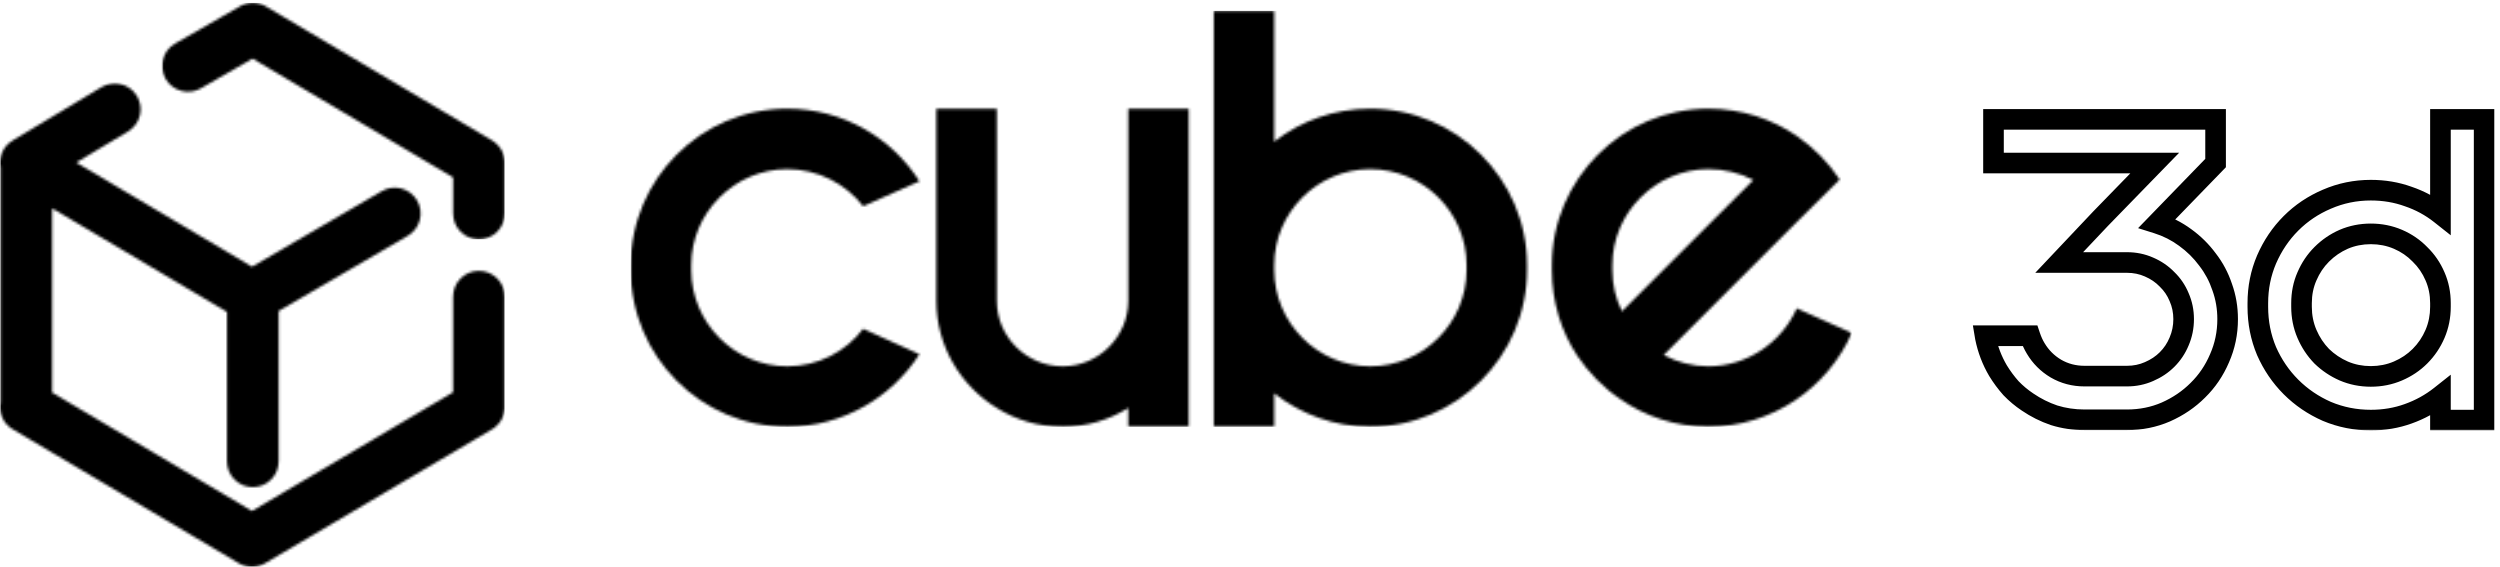
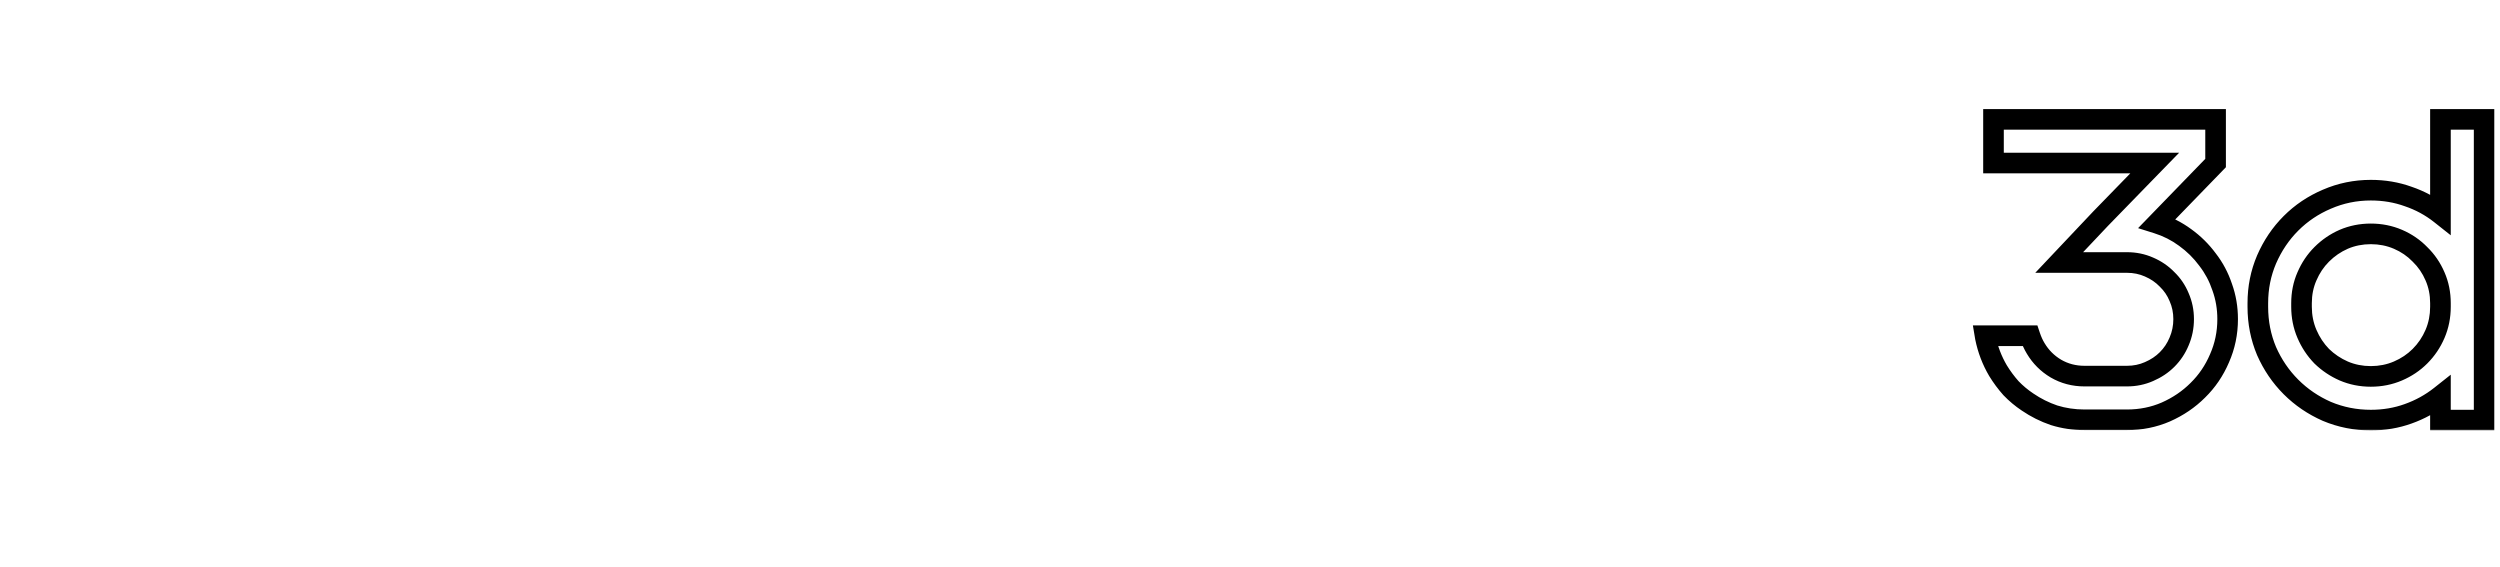
<svg xmlns="http://www.w3.org/2000/svg" width="970" height="220" viewBox="0 0 970 220" fill="none">
  <mask id="mask0_4224_252" style="mask-type:luminance" maskUnits="userSpaceOnUse" x="0" y="32" width="196" height="188">
    <path d="M0 32H196V220H0V32Z" fill="white" />
  </mask>
  <g mask="url(#mask0_4224_252)">
    <mask id="mask1_4224_252" style="mask-type:luminance" maskUnits="userSpaceOnUse" x="0" y="32" width="196" height="188">
-       <path d="M194.542 162.88C194.578 162.813 194.62 162.745 194.656 162.677C194.677 162.641 194.693 162.61 194.708 162.573C195.255 161.531 195.625 160.386 195.771 159.172C195.781 159.11 195.792 159.042 195.797 158.979C195.802 158.922 195.807 158.865 195.813 158.813C195.823 158.693 195.833 158.578 195.839 158.459C195.839 158.433 195.839 158.406 195.839 158.375C195.844 158.229 195.849 158.084 195.849 157.938V157.927V115.115C195.849 109.578 191.354 105.089 185.818 105.089C180.276 105.089 175.786 109.578 175.786 115.115V152.203L97.76 198.266L20.229 152.318V80.823L88.062 121.021V178.99C88.062 184.521 92.557 189.011 98.094 189.011C103.635 189.011 108.125 184.521 108.125 178.99V120.672L158.229 91.49C163.016 88.703 164.635 82.568 161.844 77.787C159.052 73 152.911 71.386 148.125 74.172L97.797 103.485L29.594 63.068L49.703 50.99C54.453 48.141 55.99 41.979 53.135 37.235C50.281 32.495 44.12 30.959 39.37 33.807L4.943 54.485C4.484 54.761 4.042 55.068 3.62 55.417C3.604 55.427 3.594 55.443 3.573 55.453C3.469 55.542 3.365 55.636 3.26 55.729C3.219 55.766 3.182 55.807 3.135 55.849C3.062 55.922 2.984 55.99 2.917 56.063C2.849 56.13 2.786 56.198 2.719 56.266C2.677 56.313 2.63 56.36 2.583 56.412C2.495 56.505 2.417 56.604 2.328 56.703C2.307 56.729 2.292 56.755 2.271 56.771C1.734 57.432 1.281 58.151 0.932 58.912C0.896 58.99 0.859 59.073 0.823 59.157C0.797 59.219 0.771 59.276 0.745 59.344C0.375 60.235 0.151 61.162 0.057 62.089C0.057 62.11 0.052 62.125 0.047 62.141C0.036 62.266 0.026 62.391 0.016 62.521C0.016 62.557 0.01 62.604 0.01 62.646C0.01 62.745 0.005 62.844 0 62.948C0 63.016 0 63.089 0 63.157C0 63.224 3.33413e-07 63.302 0.005 63.37C0.005 63.469 0.01 63.568 0.016 63.662C0.016 63.709 0.021 63.755 0.026 63.802C0.031 63.922 0.042 64.047 0.057 64.172C0.057 64.193 0.057 64.209 0.062 64.229C0.089 64.479 0.125 64.729 0.172 64.974V156.073C-0.583 160.094 1.188 164.339 4.917 166.547L92.542 218.474C92.719 218.578 92.896 218.683 93.078 218.776C93.104 218.792 93.13 218.802 93.156 218.813C93.271 218.87 93.391 218.933 93.505 218.985C93.578 219.021 93.656 219.052 93.729 219.084C93.797 219.115 93.87 219.146 93.938 219.177C94.042 219.219 94.151 219.261 94.26 219.302C94.297 219.318 94.333 219.328 94.37 219.344C94.5 219.391 94.635 219.438 94.76 219.474C94.781 219.485 94.797 219.485 94.812 219.495C94.958 219.537 95.104 219.578 95.25 219.615C95.255 219.615 95.26 219.62 95.271 219.62C95.417 219.662 95.568 219.693 95.719 219.729C95.724 219.729 95.729 219.729 95.74 219.729C95.885 219.761 96.037 219.787 96.182 219.813C96.193 219.813 96.208 219.818 96.219 219.818C96.359 219.839 96.495 219.86 96.63 219.875C96.662 219.875 96.693 219.88 96.719 219.886C96.838 219.896 96.963 219.906 97.083 219.912C97.13 219.917 97.182 219.922 97.229 219.922C97.328 219.933 97.427 219.933 97.526 219.933C97.599 219.933 97.677 219.933 97.75 219.933C97.823 219.933 97.896 219.933 97.974 219.933C98.073 219.933 98.167 219.927 98.266 219.922C98.318 219.922 98.37 219.917 98.422 219.912C98.542 219.906 98.662 219.896 98.781 219.886C98.812 219.886 98.844 219.875 98.875 219.875C99.01 219.86 99.146 219.839 99.281 219.818C99.297 219.818 99.312 219.818 99.323 219.813C99.474 219.787 99.62 219.761 99.766 219.735C99.776 219.735 99.781 219.735 99.787 219.729C99.938 219.698 100.089 219.667 100.234 219.63C100.245 219.63 100.255 219.625 100.26 219.62C100.401 219.584 100.547 219.542 100.693 219.5C100.708 219.495 100.724 219.49 100.745 219.485C100.875 219.443 101.005 219.396 101.135 219.354C101.172 219.339 101.214 219.323 101.25 219.308C101.354 219.271 101.464 219.229 101.568 219.188C101.641 219.156 101.714 219.125 101.781 219.094C101.854 219.063 101.932 219.037 102 219C102.12 218.948 102.234 218.886 102.349 218.828C102.375 218.813 102.401 218.802 102.427 218.792C102.604 218.693 102.786 218.594 102.964 218.485L190.932 166.558C190.932 166.558 190.943 166.552 190.943 166.547C191.063 166.479 191.182 166.401 191.297 166.328C191.323 166.313 191.354 166.292 191.385 166.271C191.474 166.214 191.563 166.146 191.651 166.089C191.703 166.047 191.755 166.011 191.807 165.974C191.854 165.943 191.896 165.906 191.938 165.875C192.927 165.12 193.745 164.203 194.365 163.183C194.38 163.167 194.391 163.146 194.406 163.12C194.453 163.042 194.5 162.964 194.542 162.886V162.88Z" fill="white" />
-     </mask>
+       </mask>
    <g mask="url(#mask1_4224_252)">
-       <path d="M0 30.959V219.932H195.849V30.959H0Z" fill="black" />
-     </g>
+       </g>
  </g>
  <mask id="mask2_4224_252" style="mask-type:luminance" maskUnits="userSpaceOnUse" x="62" y="0" width="134" height="94">
-     <path d="M62.666 0H196V93.333H62.666V0Z" fill="white" />
-   </mask>
+     </mask>
  <g mask="url(#mask2_4224_252)">
    <mask id="mask3_4224_252" style="mask-type:luminance" maskUnits="userSpaceOnUse" x="62" y="1" width="134" height="92">
      <path d="M77.932 34.271L98.016 22.745L175.792 68.834V82.834C175.792 88.37 180.286 92.859 185.823 92.859C191.364 92.859 195.854 88.37 195.854 82.834V63.125C195.854 63.125 195.854 63.12 195.854 63.115C195.854 62.969 195.849 62.818 195.844 62.667C195.844 62.646 195.844 62.62 195.844 62.599C195.838 62.479 195.828 62.365 195.818 62.245C195.812 62.188 195.812 62.136 195.802 62.078C195.797 62.031 195.792 61.979 195.781 61.927C195.635 60.703 195.271 59.542 194.719 58.495C194.703 58.459 194.687 58.422 194.667 58.386C194.625 58.313 194.578 58.24 194.536 58.162C194.5 58.094 194.458 58.021 194.417 57.948C194.391 57.912 194.37 57.875 194.349 57.839C193.724 56.844 192.922 55.938 191.948 55.188C191.901 55.156 191.859 55.12 191.818 55.089C191.776 55.057 191.729 55.026 191.687 54.995C191.588 54.927 191.489 54.854 191.391 54.787C191.375 54.776 191.354 54.761 191.333 54.75C191.208 54.667 191.078 54.589 190.948 54.511C190.948 54.511 190.943 54.511 190.943 54.505L103.37 2.615C103.37 2.615 103.338 2.594 103.323 2.583L103.213 2.516C103.213 2.516 103.177 2.5 103.167 2.49C103.047 2.422 102.932 2.36 102.818 2.297C102.771 2.271 102.724 2.25 102.682 2.224C102.588 2.177 102.495 2.13 102.401 2.089C102.328 2.052 102.255 2.021 102.187 1.99C102.114 1.958 102.047 1.927 101.979 1.901C101.885 1.86 101.786 1.823 101.693 1.781C101.646 1.766 101.609 1.75 101.562 1.735C101.443 1.693 101.323 1.651 101.203 1.61C101.182 1.604 101.161 1.599 101.135 1.589C101 1.547 100.864 1.505 100.724 1.469C100.713 1.469 100.708 1.464 100.698 1.458C100.547 1.422 100.401 1.38 100.245 1.354C100.088 1.318 99.932 1.287 99.781 1.261C99.776 1.261 99.766 1.261 99.766 1.261C99.615 1.235 99.463 1.214 99.318 1.198C99.297 1.198 99.276 1.193 99.255 1.188C99.125 1.172 98.99 1.162 98.854 1.151C98.812 1.151 98.766 1.146 98.724 1.146C98.615 1.136 98.505 1.13 98.396 1.13C98.318 1.13 98.25 1.13 98.172 1.13C98.094 1.13 98.01 1.13 97.932 1.13C97.833 1.13 97.729 1.136 97.625 1.136C97.573 1.136 97.526 1.141 97.474 1.146C97.349 1.151 97.219 1.167 97.094 1.177C97.062 1.177 97.042 1.177 97.016 1.182C96.87 1.198 96.724 1.219 96.583 1.24C96.573 1.24 96.562 1.24 96.547 1.245C96.396 1.266 96.25 1.297 96.099 1.323C96.094 1.323 96.083 1.323 96.078 1.328C95.932 1.36 95.786 1.391 95.641 1.432C95.625 1.432 95.615 1.438 95.604 1.443C95.463 1.474 95.333 1.511 95.203 1.552C95.172 1.557 95.146 1.568 95.12 1.578C95.005 1.615 94.885 1.651 94.771 1.693C94.724 1.708 94.672 1.724 94.625 1.745C94.531 1.776 94.437 1.813 94.349 1.849C94.276 1.88 94.203 1.912 94.135 1.938C94.068 1.969 93.995 2 93.927 2.031C93.828 2.078 93.734 2.125 93.635 2.172C93.594 2.193 93.552 2.214 93.505 2.235C93.385 2.297 93.266 2.365 93.146 2.432C93.135 2.438 93.12 2.448 93.104 2.458L93.005 2.511C92.984 2.526 92.958 2.537 92.937 2.547L67.943 16.896C63.135 19.651 61.479 25.781 64.24 30.578C66.995 35.38 73.13 37.037 77.932 34.281V34.271Z" fill="white" />
    </mask>
    <g mask="url(#mask3_4224_252)">
-       <path d="M61.479 1.13V92.859H195.854V1.13H61.479Z" fill="black" />
-     </g>
+       </g>
  </g>
  <mask id="mask4_4224_252" style="mask-type:luminance" maskUnits="userSpaceOnUse" x="244" y="4" width="475" height="163">
    <path d="M244 4H718.667V166.667H244V4Z" fill="white" />
  </mask>
  <g mask="url(#mask4_4224_252)">
    <mask id="mask5_4224_252" style="mask-type:luminance" maskUnits="userSpaceOnUse" x="244" y="4" width="475" height="162">
-       <path d="M268.219 102.828V104.766C268.219 125.307 285.052 142.13 305.443 142.13C317.422 142.13 328.104 136.469 334.901 127.573L356.75 137.438C345.906 154.26 326.969 165.578 305.443 165.578C271.938 165.578 244.75 138.245 244.75 104.766V102.828C244.75 69.51 271.938 42.177 305.443 42.177C326.969 42.177 345.906 53.339 356.75 70.318L334.901 80.021C328.104 71.292 317.422 65.63 305.443 65.63C285.052 65.63 268.219 82.448 268.219 102.828ZM386.766 49.292V116.734C386.766 130.646 398.26 142.13 412.339 142.13C426.26 142.13 437.75 130.646 437.75 116.734V42.177H461.219V165.578H437.75V158.302C430.307 162.995 421.563 165.578 412.339 165.578C402.953 165.578 394.214 162.995 386.766 158.302C372.688 149.729 363.297 134.203 363.297 116.734V42.177H386.766V49.292ZM494.411 102.828V104.766C494.411 125.307 511.245 142.13 531.635 142.13C552.193 142.13 569.021 125.307 569.021 104.766V102.828C569.021 82.287 552.193 65.63 531.635 65.63C511.245 65.63 494.411 82.287 494.411 102.828ZM494.411 152.641V165.578H470.943V4.172H494.411V54.953C504.771 46.87 517.719 42.177 531.635 42.177C565.141 42.177 592.49 69.51 592.49 102.828V104.766C592.49 138.245 565.141 165.578 531.635 165.578C517.719 165.578 504.771 160.729 494.411 152.641ZM645.516 137.76C650.693 140.51 656.682 142.13 662.833 142.13C678.047 142.13 691.318 132.75 697.146 119.646L718.505 129.188C709.12 150.536 687.594 165.578 662.833 165.578C650.042 165.578 638.229 161.536 628.521 154.745C622.047 150.375 616.38 144.557 612.01 138.083C605.698 128.542 602.135 117.063 602.135 104.766V102.828C602.135 69.51 629.49 42.177 662.833 42.177C675.615 42.177 687.432 46.057 697.307 52.849C703.781 57.38 709.448 63.042 713.813 69.672L696.5 86.818L645.516 137.76ZM680.313 69.833C674.969 67.083 669.141 65.63 662.833 65.63C642.438 65.63 625.604 82.448 625.604 102.828V104.766C625.604 110.589 626.901 115.927 629.328 120.781L680.313 69.833Z" fill="white" />
-     </mask>
+       </mask>
    <g mask="url(#mask5_4224_252)">
      <path d="M244.75 4.172V165.578H718.505V4.172H244.75Z" fill="black" />
    </g>
  </g>
  <mask id="path-10-outside-1_4224_252" maskUnits="userSpaceOnUse" x="765" y="42" width="203" height="125" fill="black">
    <rect fill="white" x="765" y="42" width="203" height="125" />
    <path d="M789.845 135.172C791.793 138.446 794.405 141.057 797.679 143.006C801.03 144.955 804.733 145.929 808.786 145.929H825.272C828.312 145.929 831.158 145.345 833.808 144.175C836.536 143.006 838.874 141.447 840.823 139.498C842.85 137.472 844.409 135.133 845.5 132.483C846.669 129.755 847.254 126.871 847.254 123.831C847.254 120.791 846.669 117.946 845.5 115.295C844.409 112.645 842.85 110.346 840.823 108.397C838.874 106.37 836.536 104.772 833.808 103.603C831.158 102.434 828.312 101.849 825.272 101.849H822.232H808.786H798.965L814.983 84.895L836.029 63.265H786.688H773.475V46.311H786.688H859.648V63.265L836.965 86.649C840.94 87.896 844.565 89.728 847.839 92.145C851.19 94.561 854.074 97.406 856.491 100.68C858.985 103.876 860.895 107.462 862.22 111.437C863.623 115.334 864.325 119.466 864.325 123.831C864.325 129.209 863.272 134.276 861.168 139.031C859.141 143.786 856.335 147.917 852.749 151.425C849.242 154.932 845.11 157.738 840.355 159.843C835.679 161.87 830.651 162.883 825.272 162.883H808.786C804.655 162.883 800.719 162.298 796.977 161.129C793.313 159.882 789.884 158.167 786.688 155.985C784.349 154.426 782.206 152.633 780.257 150.606C778.386 148.502 776.71 146.241 775.229 143.825C772.891 139.849 771.254 135.562 770.319 130.963L770.202 130.262H770.903H786.688H787.623C788.247 132.132 788.987 133.769 789.845 135.172ZM946.893 117.634C946.893 113.892 946.191 110.424 944.788 107.228C943.385 103.954 941.437 101.109 938.942 98.692C936.526 96.198 933.681 94.249 930.407 92.846C927.133 91.443 923.625 90.742 919.884 90.742C916.142 90.742 912.634 91.443 909.361 92.846C906.165 94.249 903.32 96.198 900.825 98.692C898.409 101.109 896.499 103.954 895.096 107.228C893.693 110.424 892.991 113.892 892.991 117.634V119.037C892.991 122.778 893.693 126.286 895.096 129.56C896.499 132.834 898.409 135.718 900.825 138.212C903.32 140.629 906.165 142.538 909.361 143.942C912.634 145.345 916.142 146.046 919.884 146.046C923.625 146.046 927.133 145.345 930.407 143.942C933.681 142.538 936.526 140.629 938.942 138.212C941.437 135.718 943.385 132.834 944.788 129.56C946.191 126.286 946.893 122.778 946.893 119.037V117.634ZM946.893 153.646C943.151 156.608 938.981 158.908 934.382 160.545C929.861 162.182 925.028 163 919.884 163C913.882 163 908.191 161.87 902.813 159.609C897.512 157.271 892.874 154.114 888.899 150.138C884.924 146.163 881.767 141.525 879.428 136.225C877.168 130.846 876.038 125.117 876.038 119.037V117.634C876.038 111.632 877.168 105.981 879.428 100.68C881.767 95.302 884.924 90.625 888.899 86.649C892.874 82.674 897.512 79.556 902.813 77.295C908.191 74.957 913.882 73.788 919.884 73.788C925.028 73.788 929.861 74.606 934.382 76.243C938.981 77.802 943.151 80.063 946.893 83.025V46.311H963.847V117.634V119.037V163H946.893V153.646Z" />
  </mask>
  <path d="M789.845 135.172L793.282 133.126L793.27 133.106L793.258 133.087L789.845 135.172ZM797.679 143.006L795.633 146.443L795.65 146.454L795.668 146.464L797.679 143.006ZM833.808 144.175L832.232 140.499L832.213 140.507L832.193 140.516L833.808 144.175ZM840.823 139.498L837.995 136.67L837.995 136.67L840.823 139.498ZM845.5 132.483L841.824 130.907L841.812 130.934L841.801 130.96L845.5 132.483ZM845.5 115.295L841.801 116.818L841.82 116.864L841.84 116.91L845.5 115.295ZM840.823 108.397L837.94 111.169L837.994 111.226L838.051 111.28L840.823 108.397ZM833.808 103.603L832.193 107.263L832.213 107.271L832.232 107.28L833.808 103.603ZM798.965 101.849L796.057 99.102L789.682 105.849H798.965V101.849ZM814.983 84.895L812.116 82.106L812.096 82.127L812.076 82.148L814.983 84.895ZM836.029 63.265L838.896 66.054L845.502 59.265H836.029V63.265ZM773.475 63.265H769.475V67.265H773.475V63.265ZM773.475 46.311V42.311H769.475V46.311H773.475ZM859.648 46.311H863.648V42.311H859.648V46.311ZM859.648 63.265L862.519 66.05L863.648 64.886V63.265H859.648ZM836.965 86.649L834.094 83.864L829.575 88.523L835.767 90.466L836.965 86.649ZM847.839 92.145L845.463 95.363L845.481 95.376L845.499 95.389L847.839 92.145ZM856.491 100.68L853.273 103.055L853.304 103.099L853.338 103.141L856.491 100.68ZM862.22 111.437L858.425 112.702L858.44 112.747L858.457 112.792L862.22 111.437ZM861.168 139.031L857.51 137.412L857.499 137.437L857.488 137.462L861.168 139.031ZM852.749 151.425L849.952 148.565L849.936 148.581L849.921 148.596L852.749 151.425ZM840.355 159.843L841.946 163.513L841.96 163.507L841.974 163.501L840.355 159.843ZM796.977 161.129L795.688 164.916L795.736 164.932L795.784 164.947L796.977 161.129ZM786.688 155.985L788.944 152.681L788.925 152.669L788.907 152.656L786.688 155.985ZM780.257 150.606L777.267 153.264L777.319 153.322L777.374 153.379L780.257 150.606ZM775.229 143.825L771.782 145.853L771.8 145.884L771.819 145.915L775.229 143.825ZM770.319 130.963L766.373 131.621L766.385 131.691L766.399 131.76L770.319 130.963ZM770.202 130.262V126.262H765.48L766.256 130.919L770.202 130.262ZM787.623 130.262L791.418 128.997L790.506 126.262H787.623V130.262ZM789.845 135.172L786.408 137.218C788.697 141.064 791.786 144.154 795.633 146.443L797.679 143.006L799.724 139.569C797.023 137.961 794.89 135.828 793.282 133.126L789.845 135.172ZM797.679 143.006L795.668 146.464C799.659 148.784 804.06 149.929 808.786 149.929V145.929V141.929C805.406 141.929 802.402 141.125 799.689 139.548L797.679 143.006ZM808.786 145.929V149.929H825.272V145.929V141.929H808.786V145.929ZM825.272 145.929V149.929C828.84 149.929 832.238 149.24 835.422 147.835L833.808 144.175L832.193 140.516C830.077 141.449 827.784 141.929 825.272 141.929V145.929ZM833.808 144.175L835.383 147.852C838.543 146.498 841.316 144.662 843.652 142.327L840.823 139.498L837.995 136.67C836.433 138.232 834.529 139.514 832.232 140.499L833.808 144.175ZM840.823 139.498L843.652 142.327C846.052 139.927 847.906 137.145 849.199 134.006L845.5 132.483L841.801 130.96C840.911 133.122 839.648 135.017 837.995 136.67L840.823 139.498ZM845.5 132.483L849.177 134.059C850.565 130.82 851.254 127.399 851.254 123.831H847.254H843.254C843.254 126.342 842.774 128.689 841.824 130.907L845.5 132.483ZM847.254 123.831H851.254C851.254 120.263 850.564 116.865 849.16 113.681L845.5 115.295L841.84 116.91C842.774 119.026 843.254 121.319 843.254 123.831H847.254ZM845.5 115.295L849.199 113.772C847.901 110.62 846.03 107.854 843.596 105.514L840.823 108.397L838.051 111.28C839.67 112.837 840.917 114.671 841.801 116.818L845.5 115.295ZM840.823 108.397L843.706 105.624C841.366 103.191 838.576 101.295 835.383 99.927L833.808 103.603L832.232 107.28C834.496 108.25 836.383 109.55 837.94 111.169L840.823 108.397ZM833.808 103.603L835.422 99.943C832.238 98.539 828.84 97.849 825.272 97.849V101.849V105.849C827.784 105.849 830.077 106.329 832.193 107.263L833.808 103.603ZM825.272 101.849V97.849H822.232V101.849V105.849H825.272V101.849ZM822.232 101.849V97.849H808.786V101.849V105.849H822.232V101.849ZM808.786 101.849V97.849H798.965V101.849V105.849H808.786V101.849ZM798.965 101.849L801.872 104.596L817.891 87.642L814.983 84.895L812.076 82.148L796.057 99.102L798.965 101.849ZM814.983 84.895L817.85 87.685L838.896 66.054L836.029 63.265L833.162 60.475L812.116 82.106L814.983 84.895ZM836.029 63.265V59.265H786.688V63.265V67.265H836.029V63.265ZM786.688 63.265V59.265H773.475V63.265V67.265H786.688V63.265ZM773.475 63.265H777.475V46.311H773.475H769.475V63.265H773.475ZM773.475 46.311V50.311H786.688V46.311V42.311H773.475V46.311ZM786.688 46.311V50.311H859.648V46.311V42.311H786.688V46.311ZM859.648 46.311H855.648V63.265H859.648H863.648V46.311H859.648ZM859.648 63.265L856.777 60.48L834.094 83.864L836.965 86.649L839.836 89.434L862.519 66.05L859.648 63.265ZM836.965 86.649L835.767 90.466C839.33 91.584 842.555 93.216 845.463 95.363L847.839 92.145L850.214 88.926C846.575 86.24 842.55 84.209 838.162 82.833L836.965 86.649ZM847.839 92.145L845.499 95.389C848.52 97.567 851.106 100.12 853.273 103.055L856.491 100.68L859.709 98.305C857.043 94.692 853.861 91.555 850.178 88.9L847.839 92.145ZM856.491 100.68L853.338 103.141C855.542 105.966 857.239 109.144 858.425 112.702L862.22 111.437L866.015 110.172C864.55 105.779 862.428 101.786 859.644 98.219L856.491 100.68ZM862.22 111.437L858.457 112.792C859.695 116.232 860.325 119.902 860.325 123.831H864.325H868.325C868.325 119.029 867.551 114.437 865.984 110.082L862.22 111.437ZM864.325 123.831H860.325C860.325 128.671 859.381 133.184 857.51 137.412L861.168 139.031L864.825 140.65C867.164 135.367 868.325 129.747 868.325 123.831H864.325ZM861.168 139.031L857.488 137.462C855.661 141.748 853.15 145.437 849.952 148.565L852.749 151.425L855.546 154.284C859.52 150.397 862.621 145.823 864.847 140.599L861.168 139.031ZM852.749 151.425L849.921 148.596C846.778 151.739 843.063 154.271 838.736 156.185L840.355 159.843L841.974 163.501C847.158 161.206 851.705 158.126 855.578 154.253L852.749 151.425ZM840.355 159.843L838.765 156.173C834.618 157.97 830.134 158.883 825.272 158.883V162.883V166.883C831.167 166.883 836.74 165.769 841.946 163.513L840.355 159.843ZM825.272 162.883V158.883H808.786V162.883V166.883H825.272V162.883ZM808.786 162.883V158.883C805.038 158.883 801.505 158.353 798.17 157.311L796.977 161.129L795.784 164.947C799.932 166.243 804.272 166.883 808.786 166.883V162.883ZM796.977 161.129L798.266 157.343C794.945 156.212 791.841 154.66 788.944 152.681L786.688 155.985L784.432 159.288C787.927 161.675 791.682 163.552 795.688 164.916L796.977 161.129ZM786.688 155.985L788.907 152.656C786.809 151.258 784.888 149.652 783.14 147.834L780.257 150.606L777.374 153.379C779.523 155.614 781.889 157.593 784.469 159.313L786.688 155.985ZM780.257 150.606L783.247 147.949C781.534 146.022 779.998 143.951 778.64 141.734L775.229 143.825L771.819 145.915C773.422 148.531 775.239 150.982 777.267 153.264L780.257 150.606ZM775.229 143.825L778.677 141.797C776.567 138.209 775.087 134.339 774.238 130.166L770.319 130.963L766.399 131.76C767.421 136.785 769.215 141.489 771.782 145.853L775.229 143.825ZM770.319 130.963L774.264 130.305L774.147 129.604L770.202 130.262L766.256 130.919L766.373 131.621L770.319 130.963ZM770.202 130.262V134.262H770.903V130.262V126.262H770.202V130.262ZM770.903 130.262V134.262H786.688V130.262V126.262H770.903V130.262ZM786.688 130.262V134.262H787.623V130.262V126.262H786.688V130.262ZM787.623 130.262L783.828 131.526C784.529 133.629 785.389 135.552 786.432 137.258L789.845 135.172L793.258 133.087C792.586 131.987 791.964 130.635 791.418 128.997L787.623 130.262ZM944.788 107.228L941.112 108.803L941.119 108.82L941.126 108.836L944.788 107.228ZM938.942 98.692L936.069 101.475L936.113 101.521L936.159 101.565L938.942 98.692ZM930.407 92.846L928.831 96.523L928.831 96.523L930.407 92.846ZM909.361 92.846L907.785 89.17L907.769 89.177L907.753 89.184L909.361 92.846ZM900.825 98.692L897.997 95.864L897.997 95.864L900.825 98.692ZM895.096 107.228L898.759 108.836L898.766 108.82L898.773 108.803L895.096 107.228ZM895.096 129.56L891.419 131.136L891.419 131.136L895.096 129.56ZM900.825 138.212L897.952 140.995L897.996 141.041L898.042 141.085L900.825 138.212ZM909.361 143.942L907.753 147.604L907.769 147.611L907.785 147.618L909.361 143.942ZM930.407 143.942L928.831 140.265L928.831 140.265L930.407 143.942ZM938.942 138.212L941.771 141.041L941.771 141.041L938.942 138.212ZM944.788 129.56L948.465 131.136L948.465 131.136L944.788 129.56ZM946.893 153.646H950.893V145.378L944.41 150.51L946.893 153.646ZM934.382 160.545L933.041 156.776L933.031 156.78L933.02 156.784L934.382 160.545ZM902.813 159.609L901.198 163.269L901.231 163.283L901.263 163.297L902.813 159.609ZM888.899 150.138L891.728 147.31L891.728 147.31L888.899 150.138ZM879.428 136.225L875.741 137.774L875.754 137.807L875.769 137.839L879.428 136.225ZM879.428 100.68L875.76 99.085L875.754 99.098L875.749 99.111L879.428 100.68ZM888.899 86.649L886.071 83.821L886.071 83.821L888.899 86.649ZM902.813 77.295L904.382 80.975L904.395 80.969L904.408 80.964L902.813 77.295ZM934.382 76.243L933.02 80.004L933.059 80.018L933.098 80.031L934.382 76.243ZM946.893 83.025L944.41 86.161L950.893 91.293V83.025H946.893ZM946.893 46.311V42.311H942.893V46.311H946.893ZM963.847 46.311H967.847V42.311H963.847V46.311ZM963.847 163V167H967.847V163H963.847ZM946.893 163H942.893V167H946.893V163ZM946.893 117.634H950.893C950.893 113.379 950.092 109.358 948.451 105.62L944.788 107.228L941.126 108.836C942.291 111.489 942.893 114.405 942.893 117.634H946.893ZM944.788 107.228L948.465 105.652C946.858 101.904 944.61 98.614 941.725 95.819L938.942 98.692L936.159 101.565C938.263 103.603 939.912 106.004 941.112 108.803L944.788 107.228ZM938.942 98.692L941.815 95.909C939.02 93.024 935.731 90.776 931.982 89.17L930.407 92.846L928.831 96.523C931.63 97.722 934.031 99.372 936.069 101.475L938.942 98.692ZM930.407 92.846L931.982 89.17C928.186 87.542 924.139 86.742 919.884 86.742V90.742V94.742C923.111 94.742 926.08 95.344 928.831 96.523L930.407 92.846ZM919.884 90.742V86.742C915.628 86.742 911.582 87.542 907.785 89.17L909.361 92.846L910.936 96.523C913.687 95.344 916.656 94.742 919.884 94.742V90.742ZM909.361 92.846L907.753 89.184C904.097 90.789 900.839 93.022 897.997 95.864L900.825 98.692L903.654 101.521C905.8 99.374 908.233 97.71 910.969 96.509L909.361 92.846ZM900.825 98.692L897.997 95.864C895.205 98.655 893.014 101.931 891.419 105.652L895.096 107.228L898.773 108.803C899.984 105.977 901.612 103.562 903.654 101.521L900.825 98.692ZM895.096 107.228L891.433 105.62C889.792 109.358 888.991 113.379 888.991 117.634H892.991H896.991C896.991 114.405 897.594 111.489 898.759 108.836L895.096 107.228ZM892.991 117.634H888.991V119.037H892.991H896.991V117.634H892.991ZM892.991 119.037H888.991C888.991 123.292 889.792 127.339 891.419 131.136L895.096 129.56L898.773 127.984C897.594 125.233 896.991 122.265 896.991 119.037H892.991ZM895.096 129.56L891.419 131.136C893.01 134.846 895.188 138.142 897.952 140.995L900.825 138.212L903.698 135.429C901.63 133.294 899.989 130.822 898.773 127.984L895.096 129.56ZM900.825 138.212L898.042 141.085C900.88 143.834 904.123 146.011 907.753 147.604L909.361 143.942L910.969 140.279C908.206 139.066 905.759 137.423 903.608 135.339L900.825 138.212ZM909.361 143.942L907.785 147.618C911.582 149.245 915.628 150.046 919.884 150.046V146.046V142.046C916.656 142.046 913.687 141.444 910.936 140.265L909.361 143.942ZM919.884 146.046V150.046C924.139 150.046 928.186 149.245 931.982 147.618L930.407 143.942L928.831 140.265C926.08 141.444 923.111 142.046 919.884 142.046V146.046ZM930.407 143.942L931.982 147.618C935.704 146.023 938.979 143.832 941.771 141.041L938.942 138.212L936.114 135.384C934.072 137.425 931.657 139.054 928.831 140.265L930.407 143.942ZM938.942 138.212L941.771 141.041C944.628 138.183 946.863 134.873 948.465 131.136L944.788 129.56L941.112 127.984C939.907 130.795 938.245 133.253 936.114 135.384L938.942 138.212ZM944.788 129.56L948.465 131.136C950.092 127.339 950.893 123.292 950.893 119.037H946.893H942.893C942.893 122.265 942.291 125.233 941.112 127.984L944.788 129.56ZM946.893 119.037H950.893V117.634H946.893H942.893V119.037H946.893ZM946.893 153.646L944.41 150.51C941.02 153.194 937.237 155.283 933.041 156.776L934.382 160.545L935.723 164.313C940.725 162.533 945.283 160.022 949.376 156.782L946.893 153.646ZM934.382 160.545L933.02 156.784C928.966 158.252 924.597 159 919.884 159V163V167C925.46 167 930.757 166.111 935.744 164.306L934.382 160.545ZM919.884 163V159C914.398 159 909.236 157.97 904.363 155.922L902.813 159.609L901.263 163.297C907.146 165.77 913.365 167 919.884 167V163ZM902.813 159.609L904.428 155.95C899.565 153.805 895.342 150.925 891.728 147.31L888.899 150.138L886.071 152.967C890.407 157.303 895.459 160.737 901.198 163.269L902.813 159.609ZM888.899 150.138L891.728 147.31C888.113 143.695 885.233 139.472 883.088 134.61L879.428 136.225L875.769 137.839C878.301 143.578 881.735 148.631 886.071 152.967L888.899 150.138ZM879.428 136.225L883.116 134.675C881.07 129.808 880.038 124.608 880.038 119.037H876.038H872.038C872.038 125.626 873.265 131.885 875.741 137.774L879.428 136.225ZM876.038 119.037H880.038V117.634H876.038H872.038V119.037H876.038ZM876.038 117.634H880.038C880.038 112.148 881.068 107.033 883.108 102.249L879.428 100.68L875.749 99.111C873.268 104.928 872.038 111.115 872.038 117.634H876.038ZM879.428 100.68L883.097 102.275C885.244 97.337 888.122 93.083 891.728 89.478L888.899 86.649L886.071 83.821C881.725 88.166 878.29 93.267 875.76 99.085L879.428 100.68ZM888.899 86.649L891.728 89.478C895.332 85.873 899.54 83.04 904.382 80.975L902.813 77.295L901.244 73.616C895.485 76.072 890.417 79.475 886.071 83.821L888.899 86.649ZM902.813 77.295L904.408 80.964C909.271 78.849 914.417 77.788 919.884 77.788V73.788V69.788C913.346 69.788 907.112 71.065 901.218 73.627L902.813 77.295ZM919.884 73.788V77.788C924.597 77.788 928.966 78.536 933.02 80.004L934.382 76.243L935.744 72.482C930.757 70.676 925.46 69.788 919.884 69.788V73.788ZM934.382 76.243L933.098 80.031C937.271 81.446 941.034 83.488 944.41 86.161L946.893 83.025L949.376 79.888C945.269 76.637 940.691 74.158 935.666 72.455L934.382 76.243ZM946.893 83.025H950.893V46.311H946.893H942.893V83.025H946.893ZM946.893 46.311V50.311H963.847V46.311V42.311H946.893V46.311ZM963.847 46.311H959.847V117.634H963.847H967.847V46.311H963.847ZM963.847 117.634H959.847V119.037H963.847H967.847V117.634H963.847ZM963.847 119.037H959.847V163H963.847H967.847V119.037H963.847ZM963.847 163V159H946.893V163V167H963.847V163ZM946.893 163H950.893V153.646H946.893H942.893V163H946.893Z" fill="black" mask="url(#path-10-outside-1_4224_252)" />
</svg>